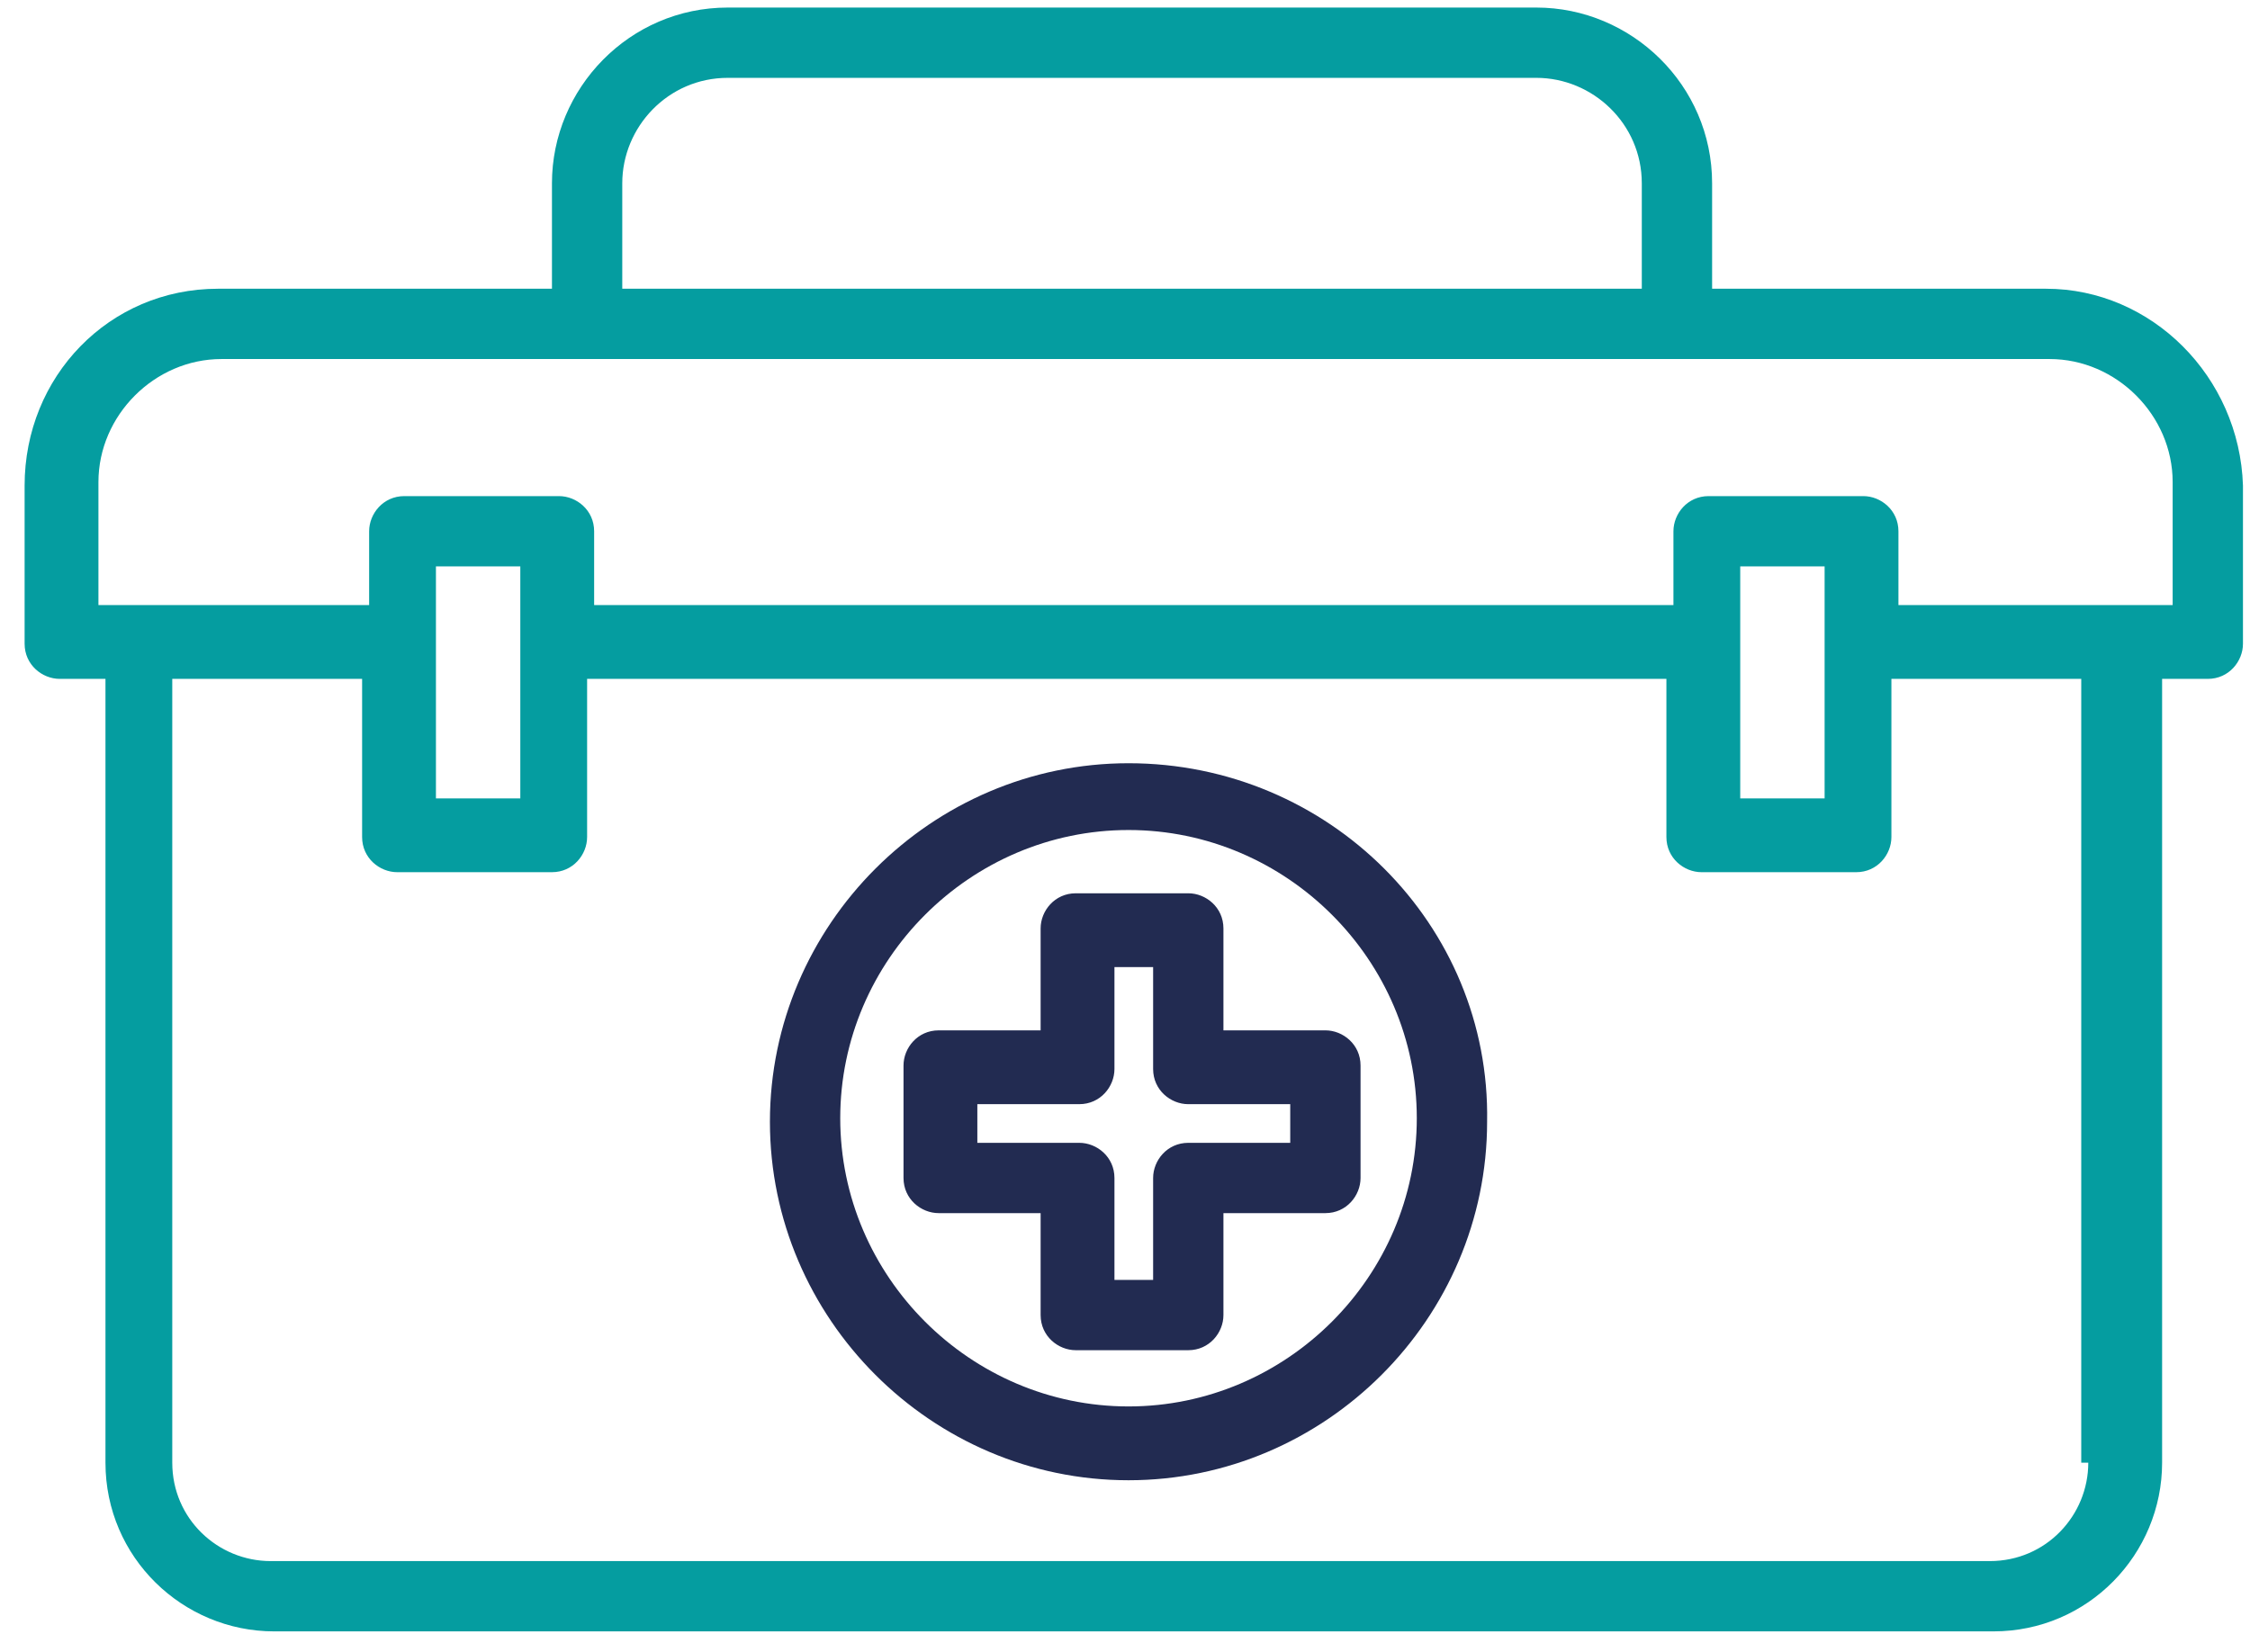
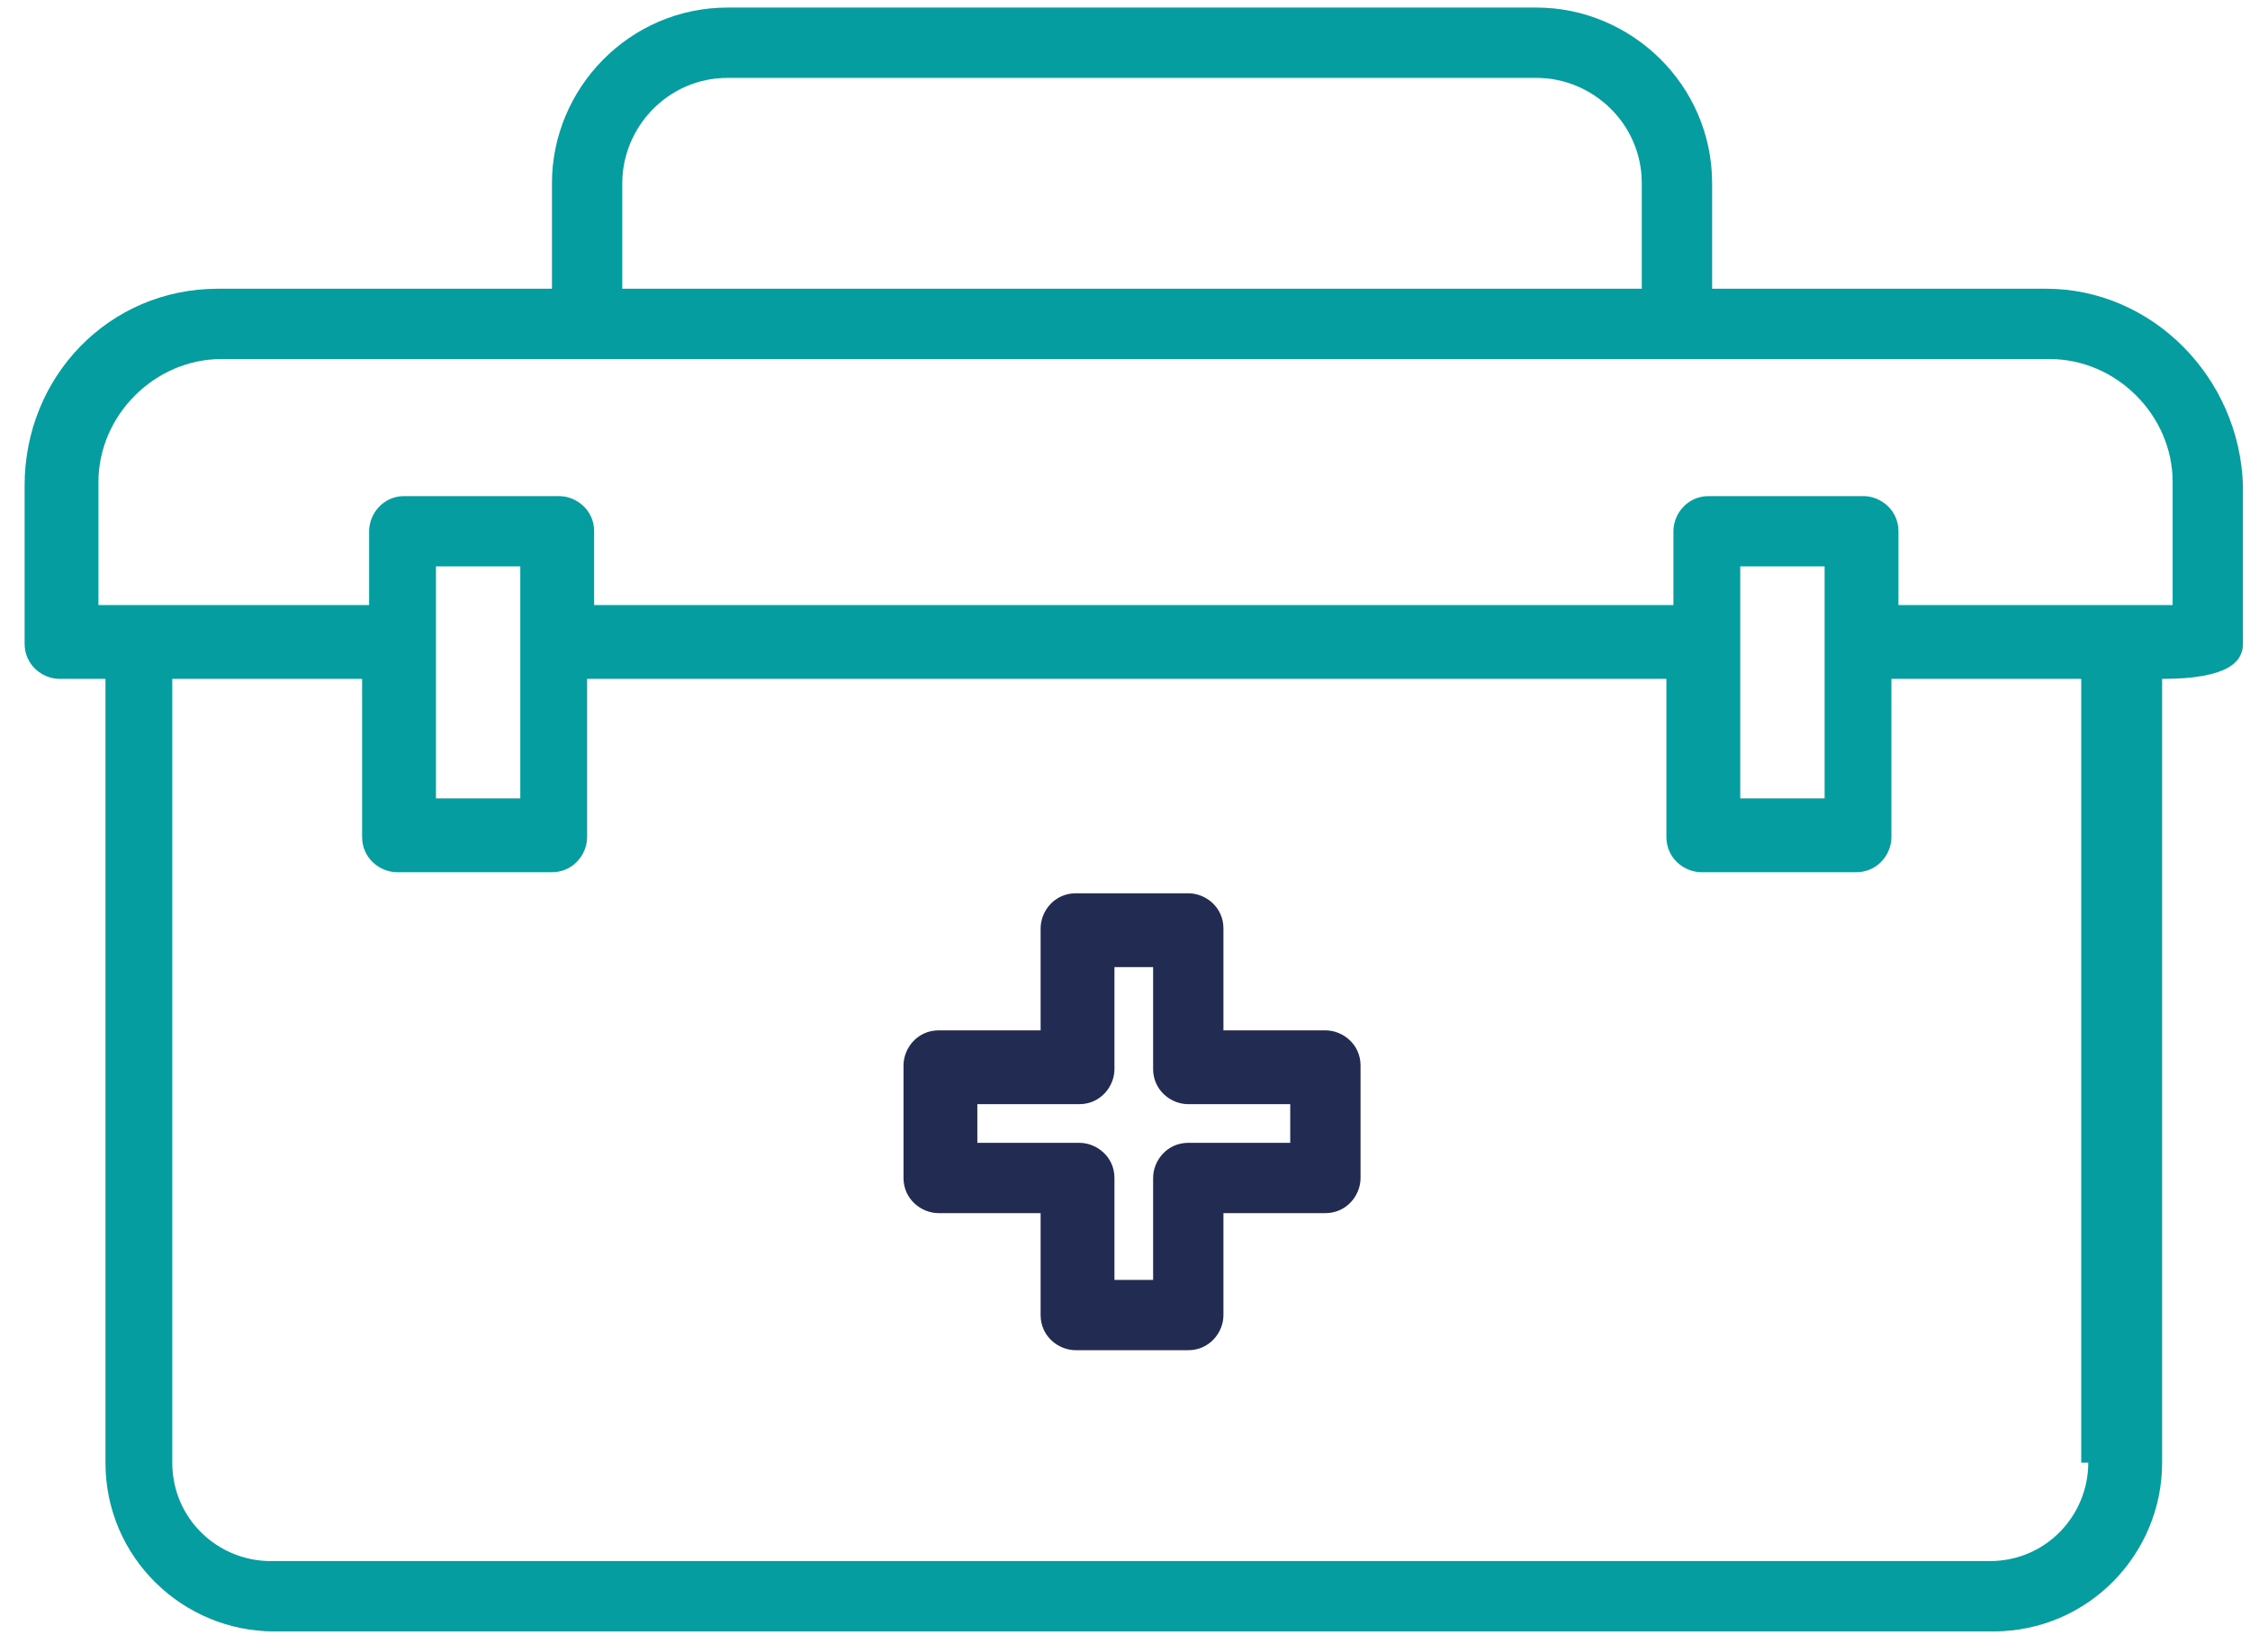
<svg xmlns="http://www.w3.org/2000/svg" width="64" height="47" viewBox="0 0 64 47" fill="none">
-   <path d="M58.2 8.215H48.7V5.215C48.7 2.415 46.4 0.215 43.7 0.215H20.7C17.9 0.215 15.7 2.515 15.7 5.215V8.215H6.2C3.1 8.215 0.7 10.715 0.7 13.815V18.315C0.7 18.915 1.2 19.315 1.7 19.315H3V41.615C3 44.315 5.2 46.415 7.8 46.415H56.7C59.4 46.415 61.5 44.215 61.5 41.615V19.315H62.8C63.4 19.315 63.8 18.815 63.8 18.315V13.815C63.7 10.715 61.2 8.215 58.2 8.215ZM17.7 5.215C17.7 3.615 19 2.215 20.7 2.215H43.7C45.3 2.215 46.7 3.515 46.7 5.215V8.215H17.7V5.215ZM59.4 41.615C59.4 43.115 58.2 44.415 56.6 44.415H7.7C6.2 44.415 4.9 43.215 4.9 41.615V19.315H10.3V23.815C10.3 24.415 10.8 24.815 11.3 24.815H15.7C16.3 24.815 16.7 24.315 16.7 23.815V19.315H47.4V23.815C47.4 24.415 47.9 24.815 48.4 24.815H52.8C53.4 24.815 53.8 24.315 53.8 23.815V19.315H59.2V41.615H59.4ZM14.8 18.215V22.715H12.4V18.215V16.115H14.8V18.215ZM51.9 18.215V22.715H49.5V18.215V16.115H51.9V18.215ZM61.7 17.215H60.4H54V15.115C54 14.515 53.5 14.115 53 14.115H48.6C48 14.115 47.6 14.615 47.6 15.115V17.215H16.9V15.115C16.9 14.515 16.4 14.115 15.9 14.115H11.5C10.9 14.115 10.5 14.615 10.5 15.115V17.215H4.1H2.8V13.715C2.8 11.815 4.4 10.215 6.3 10.215H16.8H47.8H58.3C60.2 10.215 61.8 11.815 61.8 13.715V17.215H61.7Z" fill="#059DA0" />
-   <path d="M32.1 21.715C26.5 21.715 21.9 26.315 21.9 31.915C21.9 37.515 26.5 42.115 32.1 42.115C37.7 42.115 42.3 37.515 42.3 31.915C42.4 26.315 37.8 21.715 32.1 21.715ZM32.1 40.015C27.6 40.015 23.9 36.315 23.9 31.815C23.9 27.315 27.6 23.615 32.1 23.615C36.6 23.615 40.3 27.315 40.3 31.815C40.3 36.315 36.6 40.015 32.1 40.015Z" fill="#222B51" />
+   <path d="M58.2 8.215H48.7V5.215C48.7 2.415 46.4 0.215 43.7 0.215H20.7C17.9 0.215 15.7 2.515 15.7 5.215V8.215H6.2C3.1 8.215 0.7 10.715 0.7 13.815V18.315C0.7 18.915 1.2 19.315 1.7 19.315H3V41.615C3 44.315 5.2 46.415 7.8 46.415H56.7C59.4 46.415 61.5 44.215 61.5 41.615V19.315C63.4 19.315 63.8 18.815 63.8 18.315V13.815C63.7 10.715 61.2 8.215 58.2 8.215ZM17.7 5.215C17.7 3.615 19 2.215 20.7 2.215H43.7C45.3 2.215 46.7 3.515 46.7 5.215V8.215H17.7V5.215ZM59.4 41.615C59.4 43.115 58.2 44.415 56.6 44.415H7.7C6.2 44.415 4.9 43.215 4.9 41.615V19.315H10.3V23.815C10.3 24.415 10.8 24.815 11.3 24.815H15.7C16.3 24.815 16.7 24.315 16.7 23.815V19.315H47.4V23.815C47.4 24.415 47.9 24.815 48.4 24.815H52.8C53.4 24.815 53.8 24.315 53.8 23.815V19.315H59.2V41.615H59.4ZM14.8 18.215V22.715H12.4V18.215V16.115H14.8V18.215ZM51.9 18.215V22.715H49.5V18.215V16.115H51.9V18.215ZM61.7 17.215H60.4H54V15.115C54 14.515 53.5 14.115 53 14.115H48.6C48 14.115 47.6 14.615 47.6 15.115V17.215H16.9V15.115C16.9 14.515 16.4 14.115 15.9 14.115H11.5C10.9 14.115 10.5 14.615 10.5 15.115V17.215H4.1H2.8V13.715C2.8 11.815 4.4 10.215 6.3 10.215H16.8H47.8H58.3C60.2 10.215 61.8 11.815 61.8 13.715V17.215H61.7Z" fill="#059DA0" />
  <path d="M34.8 29.315V26.415C34.8 25.815 34.3 25.415 33.8 25.415H30.6C30 25.415 29.6 25.915 29.6 26.415V29.315H26.7C26.1 29.315 25.7 29.815 25.7 30.315V33.515C25.7 34.115 26.2 34.515 26.7 34.515H29.6V37.415C29.6 38.015 30.1 38.415 30.6 38.415H33.8C34.4 38.415 34.8 37.915 34.8 37.415V34.515H37.7C38.3 34.515 38.7 34.015 38.7 33.515V30.315C38.7 29.715 38.2 29.315 37.7 29.315H34.8ZM36.7 32.515H33.8C33.2 32.515 32.8 33.015 32.8 33.515V36.415H31.7V33.515C31.7 32.915 31.2 32.515 30.7 32.515H27.8V31.415H30.7C31.3 31.415 31.7 30.915 31.7 30.415V27.515H32.8V30.415C32.8 31.015 33.3 31.415 33.8 31.415H36.7V32.515Z" fill="#222B51" />
</svg>